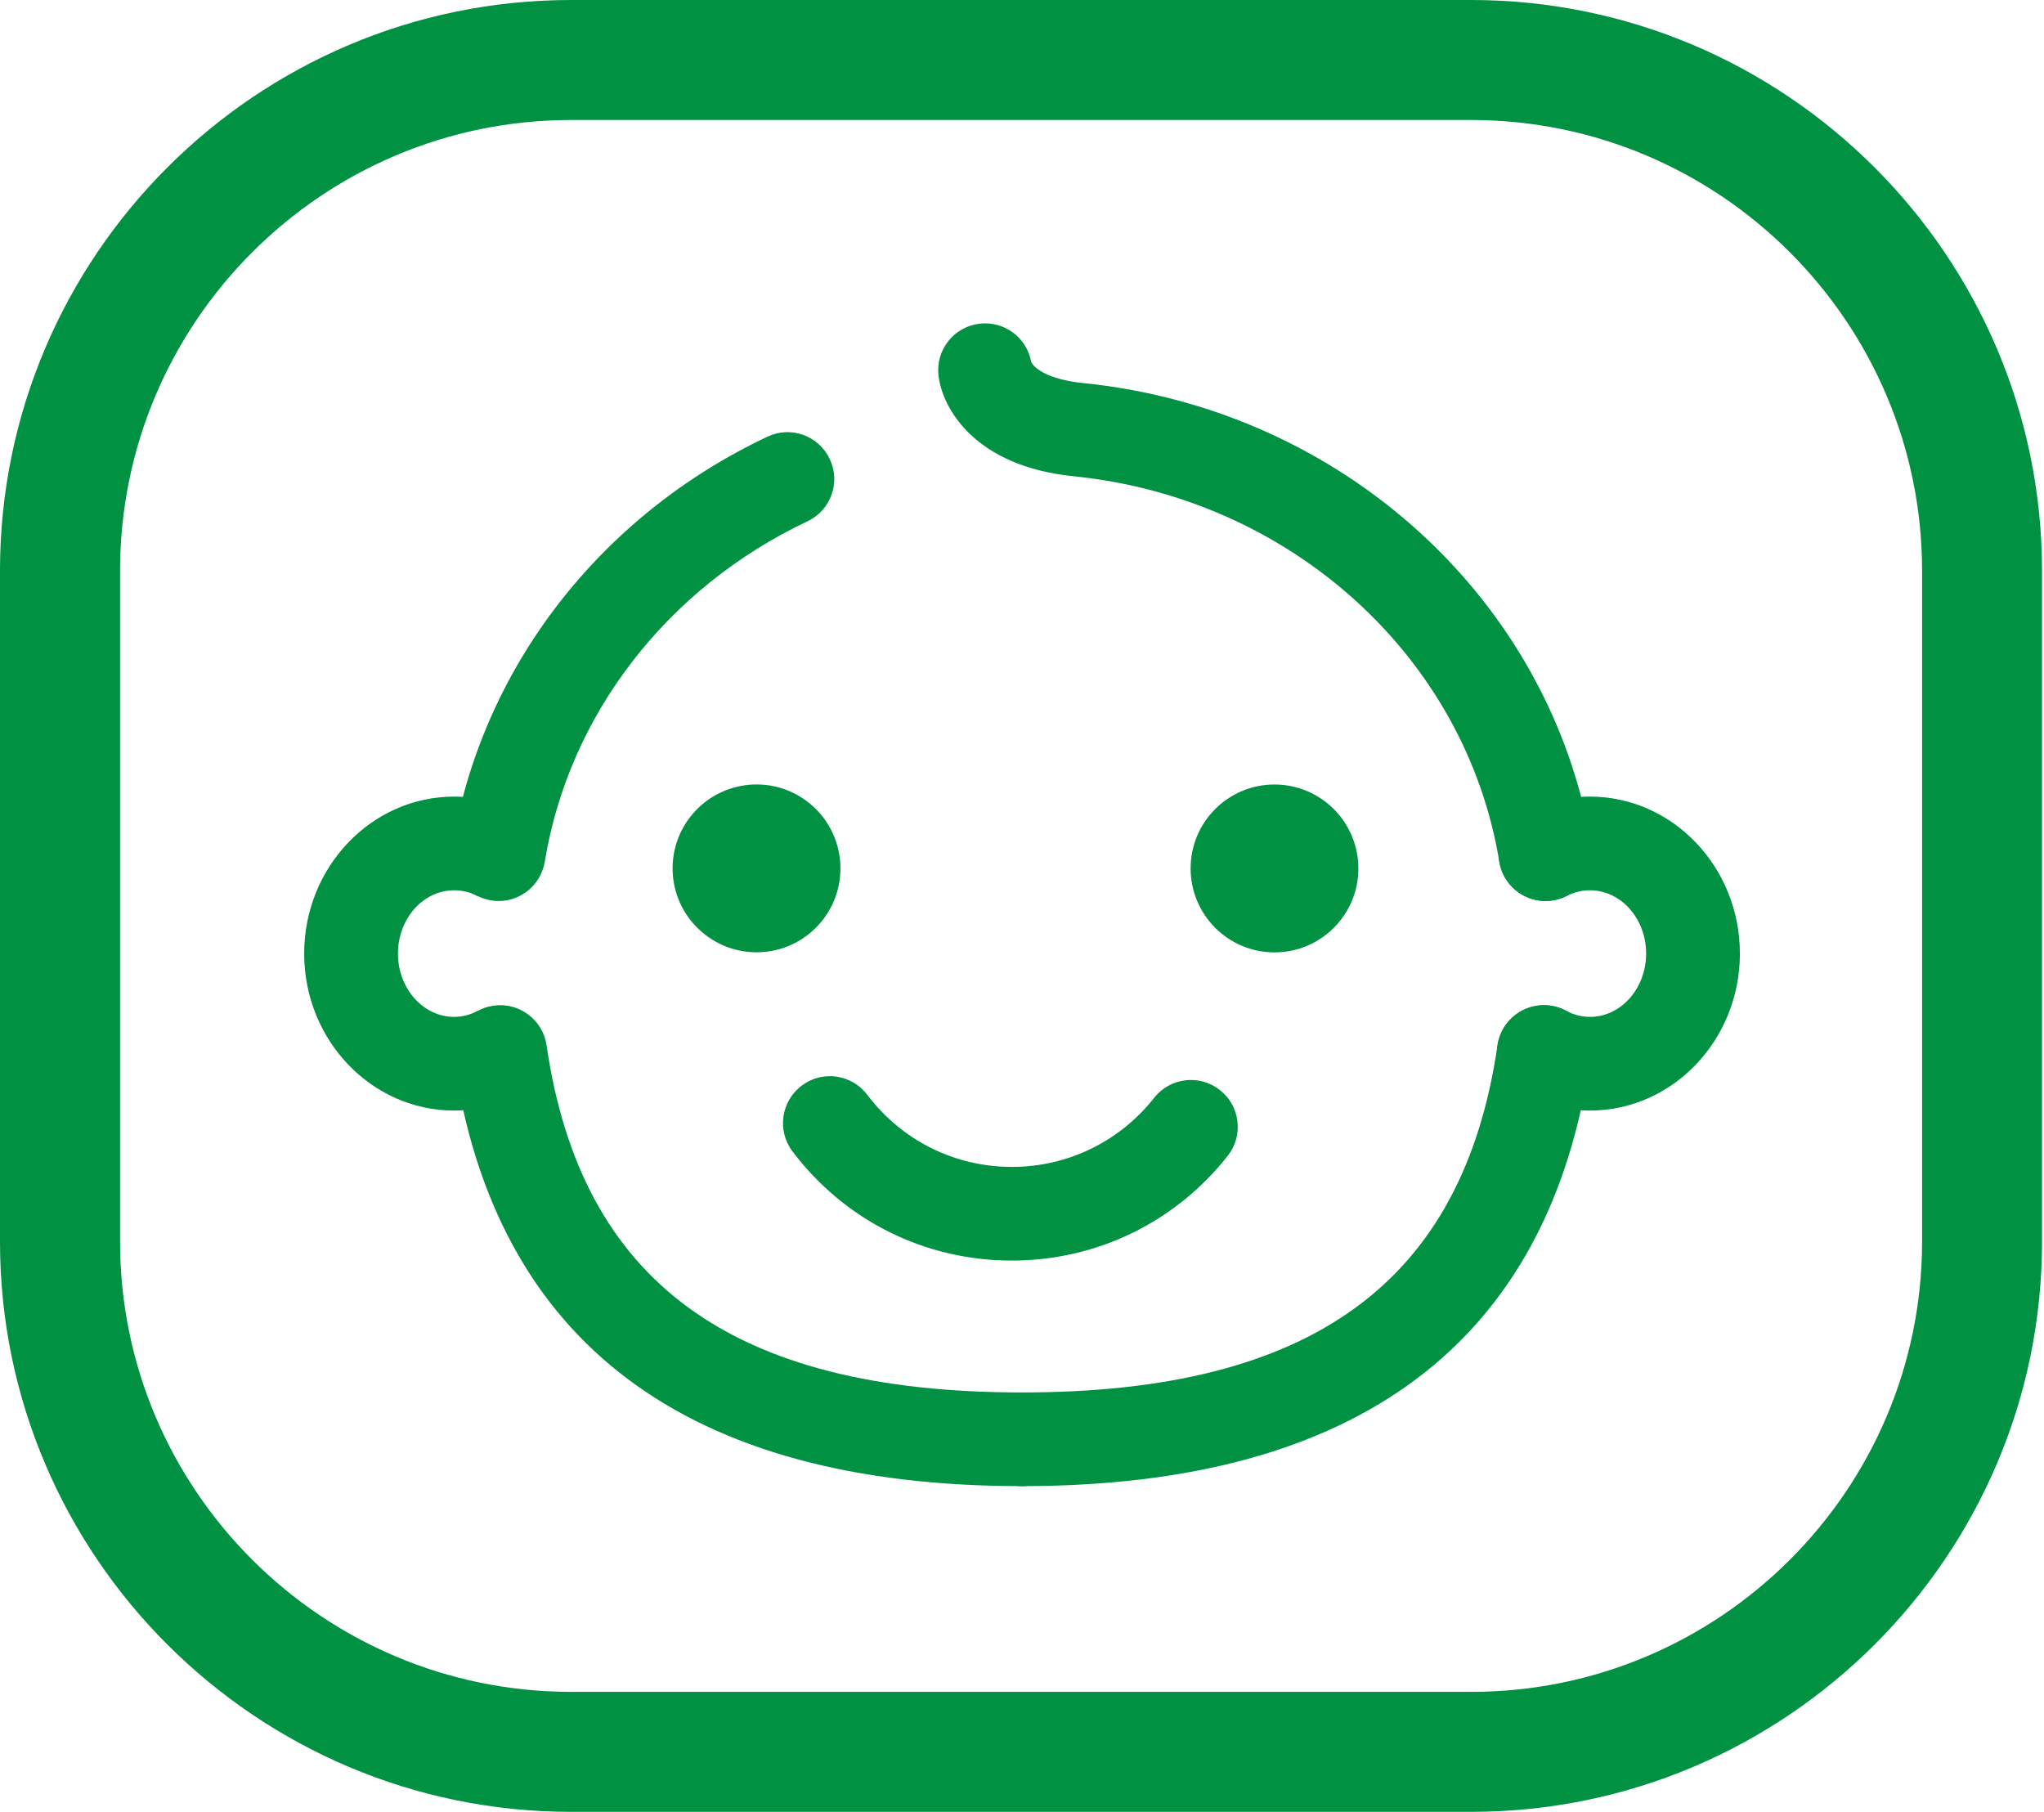
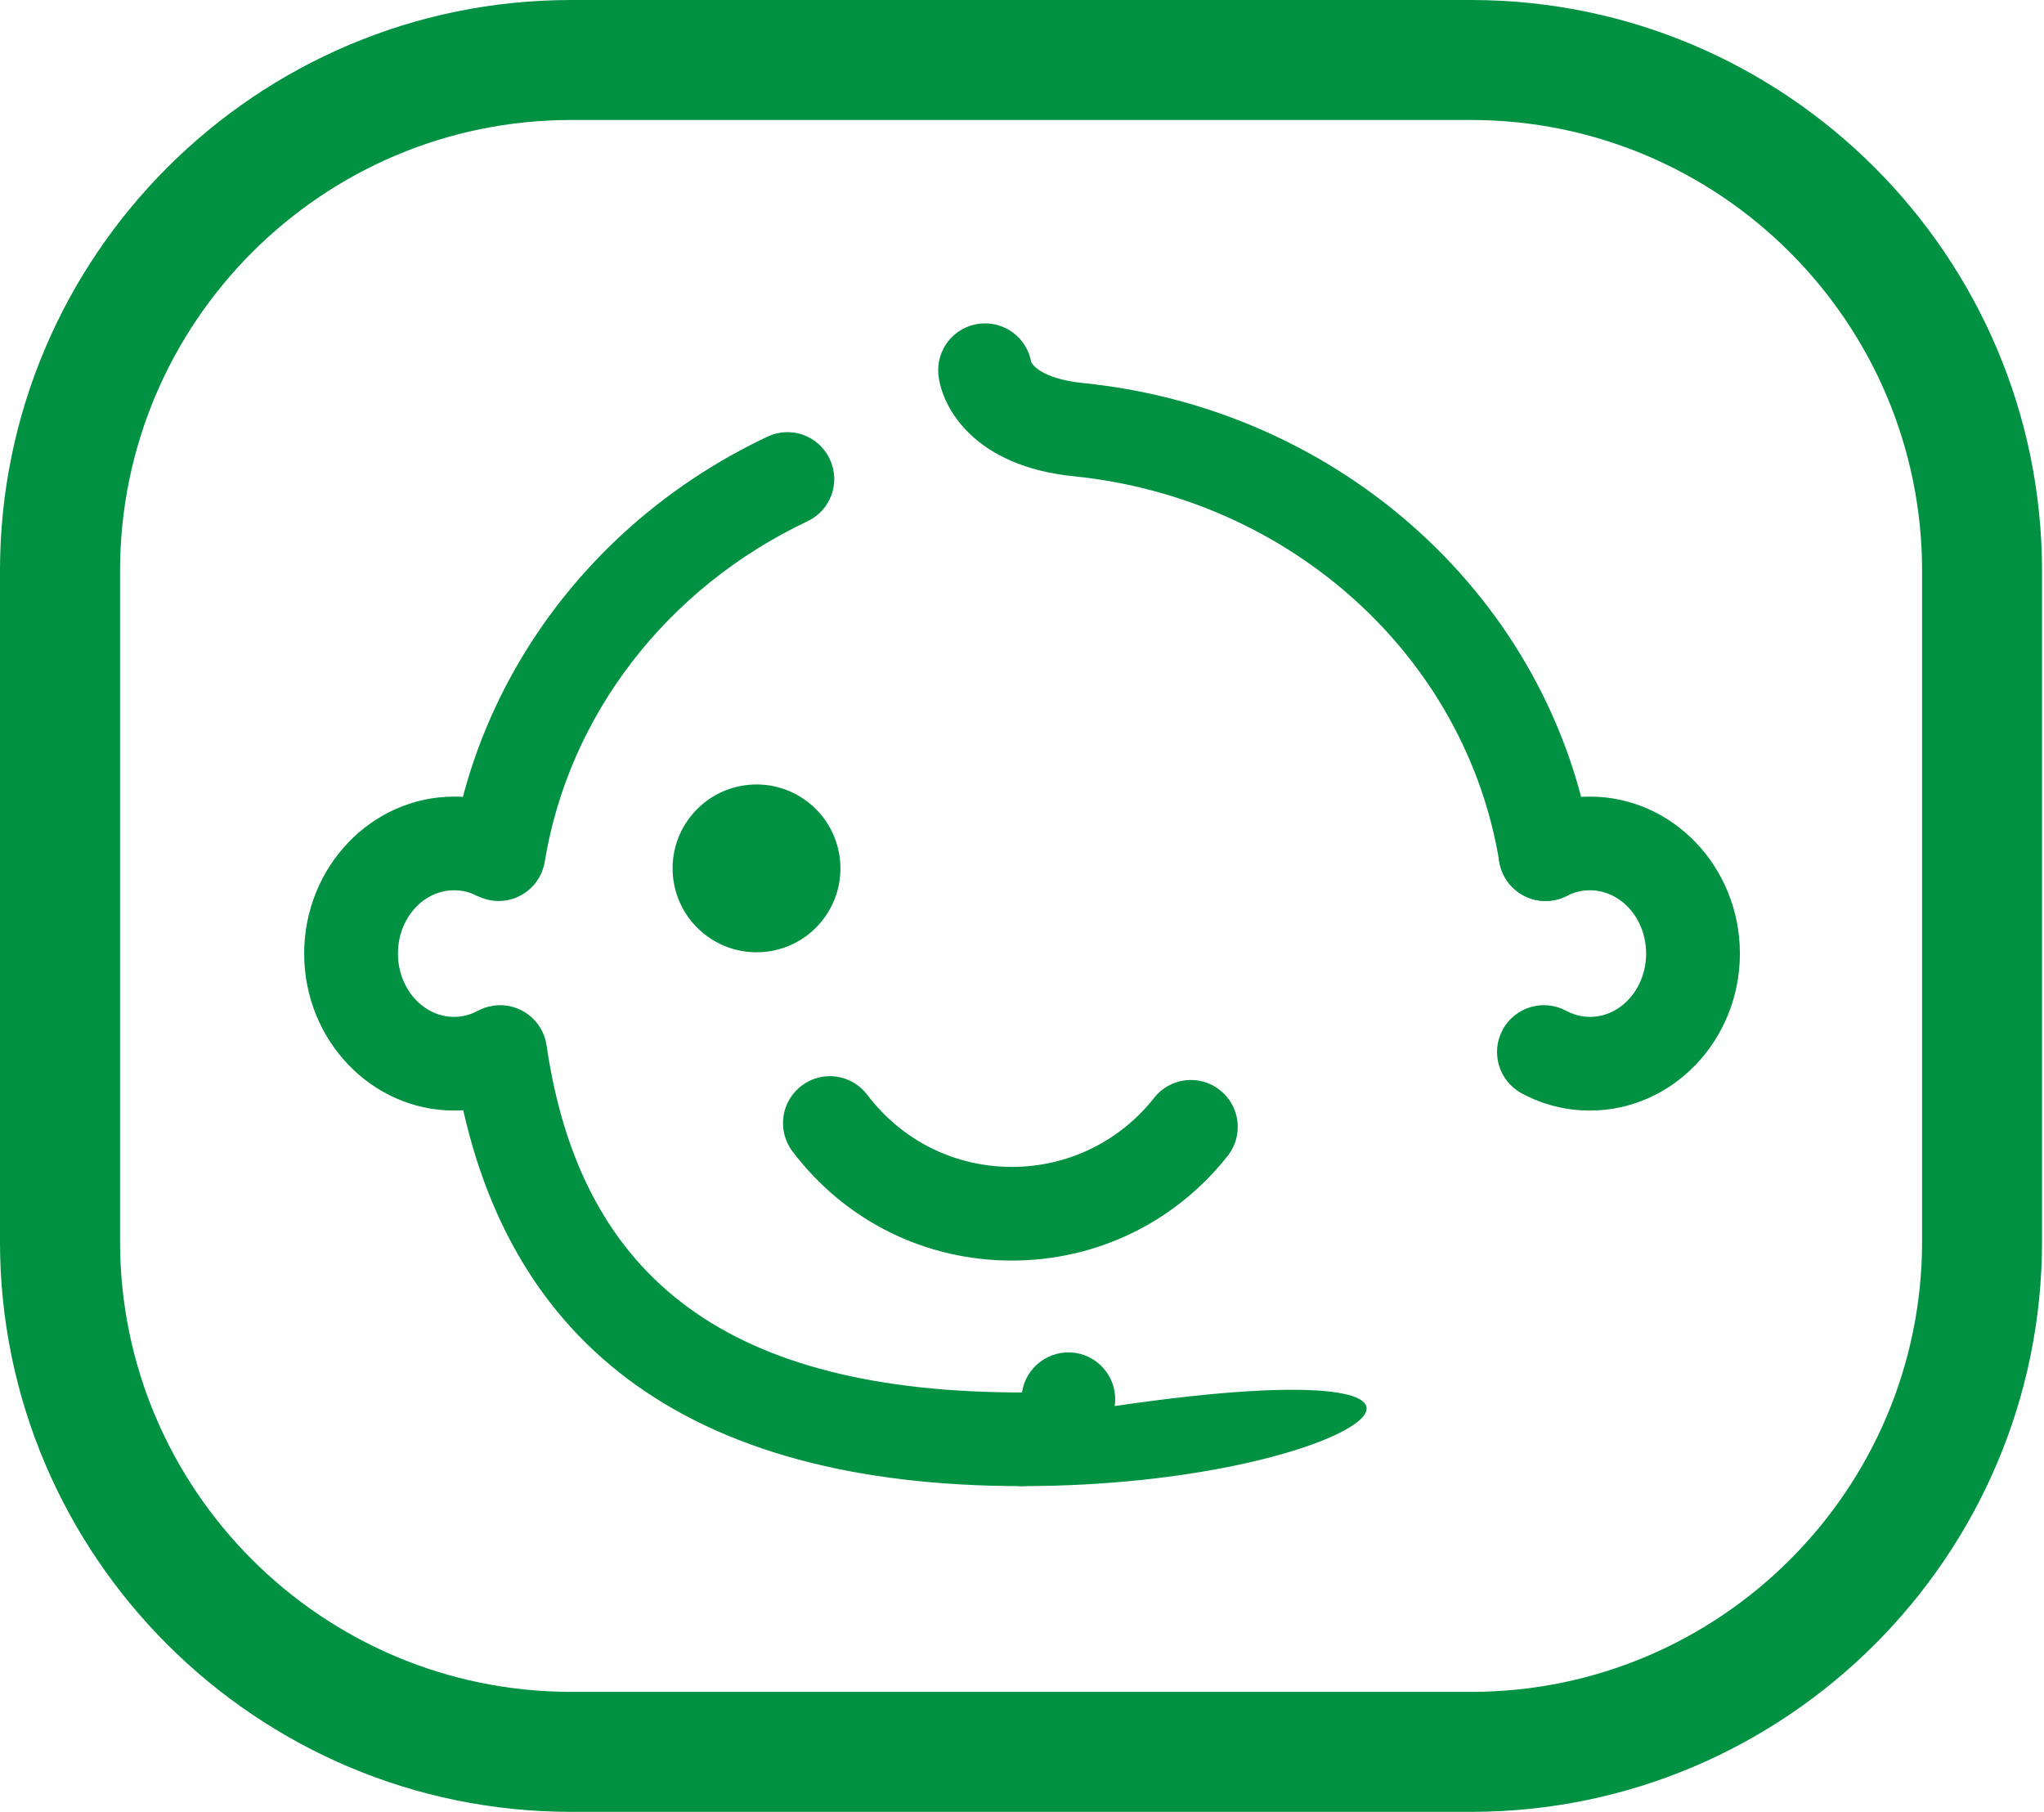
<svg xmlns="http://www.w3.org/2000/svg" version="1.1" id="圖層_1" x="0px" y="0px" viewBox="0 0 518.995 460" enable-background="new 0 0 518.995 460" xml:space="preserve">
  <path fill="#009142" d="M373.519,0H145.003C65.031,0-0.003,65.017-0.003,144.928v170.285C-0.003,395.039,65.031,460,145.003,460  h228.516c79.914,0,144.976-64.961,144.976-144.787V144.928C518.466,65.017,453.433,0,373.519,0 M488.038,315.213  c0,62.986-51.342,114.323-114.462,114.323H145.003c-63.148,0-114.519-51.281-114.519-114.323V144.928  c0-63.127,51.371-114.464,114.519-114.464h228.516c63.09,0,114.52,51.337,114.52,114.464V315.213z" />
  <path fill="#009142" d="M175.862,206.664c7.626-8.953,21.07-10.054,30.023-2.429c8.982,7.626,10.055,21.098,2.429,30.052  c-7.626,8.953-21.07,10.026-30.023,2.4C169.309,229.062,168.236,215.618,175.862,206.664" />
-   <path fill="#009142" d="M323.608,199.174c-11.778,0-21.296,9.547-21.296,21.296c0,11.777,9.518,21.324,21.296,21.324  c11.749,0,21.296-9.518,21.296-21.267C344.931,208.749,335.385,199.174,323.608,199.174" />
  <path fill="#009142" d="M115.307,281.951c-20.985,0-38.073-17.878-38.073-39.852s17.087-39.852,38.073-39.852  c5.846,0,11.467,1.356,16.692,4.011l-10.817,21.211c-1.836-0.961-3.813-1.441-5.874-1.441c-7.88,0-14.263,7.202-14.263,16.071  c0,8.84,6.383,16.071,14.263,16.071c2.118,0,4.151-0.537,6.044-1.553l11.298,20.957  C127.338,280.426,121.322,281.951,115.307,281.951" />
  <path fill="#009142" d="M126.599,228.754c-0.65,0-1.271-0.056-1.921-0.169c-6.496-1.045-10.902-7.174-9.829-13.642  c7.343-44.992,37.254-83.912,80.014-104.078c5.931-2.824,13.02-0.282,15.816,5.677c2.825,5.931,0.283,13.02-5.677,15.816  c-35.643,16.862-60.583,49.144-66.683,86.426C137.36,224.602,132.332,228.754,126.599,228.754" />
  <path fill="#009142" d="M259.491,377.302c-85.24,0-133.791-36.491-144.269-108.484c-0.932-6.524,3.558-12.54,10.054-13.5  c6.524-0.932,12.54,3.558,13.501,10.054c8.755,60.131,47.111,88.149,120.714,88.149c6.58,0,11.89,5.31,11.89,11.891  C271.382,371.964,266.072,377.302,259.491,377.302" />
  <path fill="#009142" d="M403.707,281.951c-6.101,0-11.947-1.468-17.342-4.378c-5.79-3.135-7.936-10.337-4.829-16.127  c3.135-5.79,10.337-7.936,16.127-4.829c1.892,1.017,3.926,1.553,6.044,1.553c7.88,0,14.263-7.23,14.263-16.071  c0-8.868-6.383-16.071-14.263-16.071c-2.062,0-4.039,0.48-5.846,1.412c-5.846,2.994-12.992,0.706-16.014-5.141  c-2.994-5.846-0.706-13.02,5.14-16.014c5.197-2.683,10.817-4.039,16.721-4.039c20.985,0,38.072,17.878,38.072,39.852  S424.692,281.951,403.707,281.951" />
-   <path fill="#009142" d="M259.491,377.302c-6.581,0-11.891-5.338-11.891-11.89c0-6.581,5.31-11.891,11.891-11.891  c73.631,0,111.987-28.018,120.742-88.149c0.96-6.496,7.033-10.987,13.5-10.054c6.496,0.96,10.987,6.976,10.055,13.5  C393.31,340.811,344.759,377.302,259.491,377.302" />
+   <path fill="#009142" d="M259.491,377.302c-6.581,0-11.891-5.338-11.891-11.89c0-6.581,5.31-11.891,11.891-11.891  c0.96-6.496,7.033-10.987,13.5-10.054c6.496,0.96,10.987,6.976,10.055,13.5  C393.31,340.811,344.759,377.302,259.491,377.302" />
  <path fill="#009142" d="M261.954,92.676L261.954,92.676z M261.954,92.676v0.028V92.676 M392.412,228.754  c-5.734,0-10.761-4.151-11.721-9.97c-8.53-52.053-52.957-92.272-108.032-97.865c-25.193-2.514-33.441-17.314-34.373-25.646  c-0.706-6.524,4.011-12.399,10.535-13.105c6.242-0.678,11.891,3.587,12.992,9.659c0.649,1.553,4.152,4.519,13.218,5.423  c65.78,6.665,118.878,55.047,129.13,117.692c1.074,6.468-3.333,12.597-9.801,13.642  C393.711,228.698,393.062,228.754,392.412,228.754" />
  <path fill="#009142" d="M256.932,320.038c-22.087,0-42.394-10.111-55.725-27.735c-3.954-5.253-2.909-12.71,2.344-16.664  c5.225-3.983,12.682-2.937,16.664,2.316c8.784,11.608,22.171,18.302,36.717,18.302c14.178,0,27.34-6.411,36.124-17.539  c4.067-5.169,11.552-6.044,16.72-1.949c5.141,4.067,6.016,11.552,1.949,16.692C298.394,310.35,278.426,320.038,256.932,320.038" />
</svg>